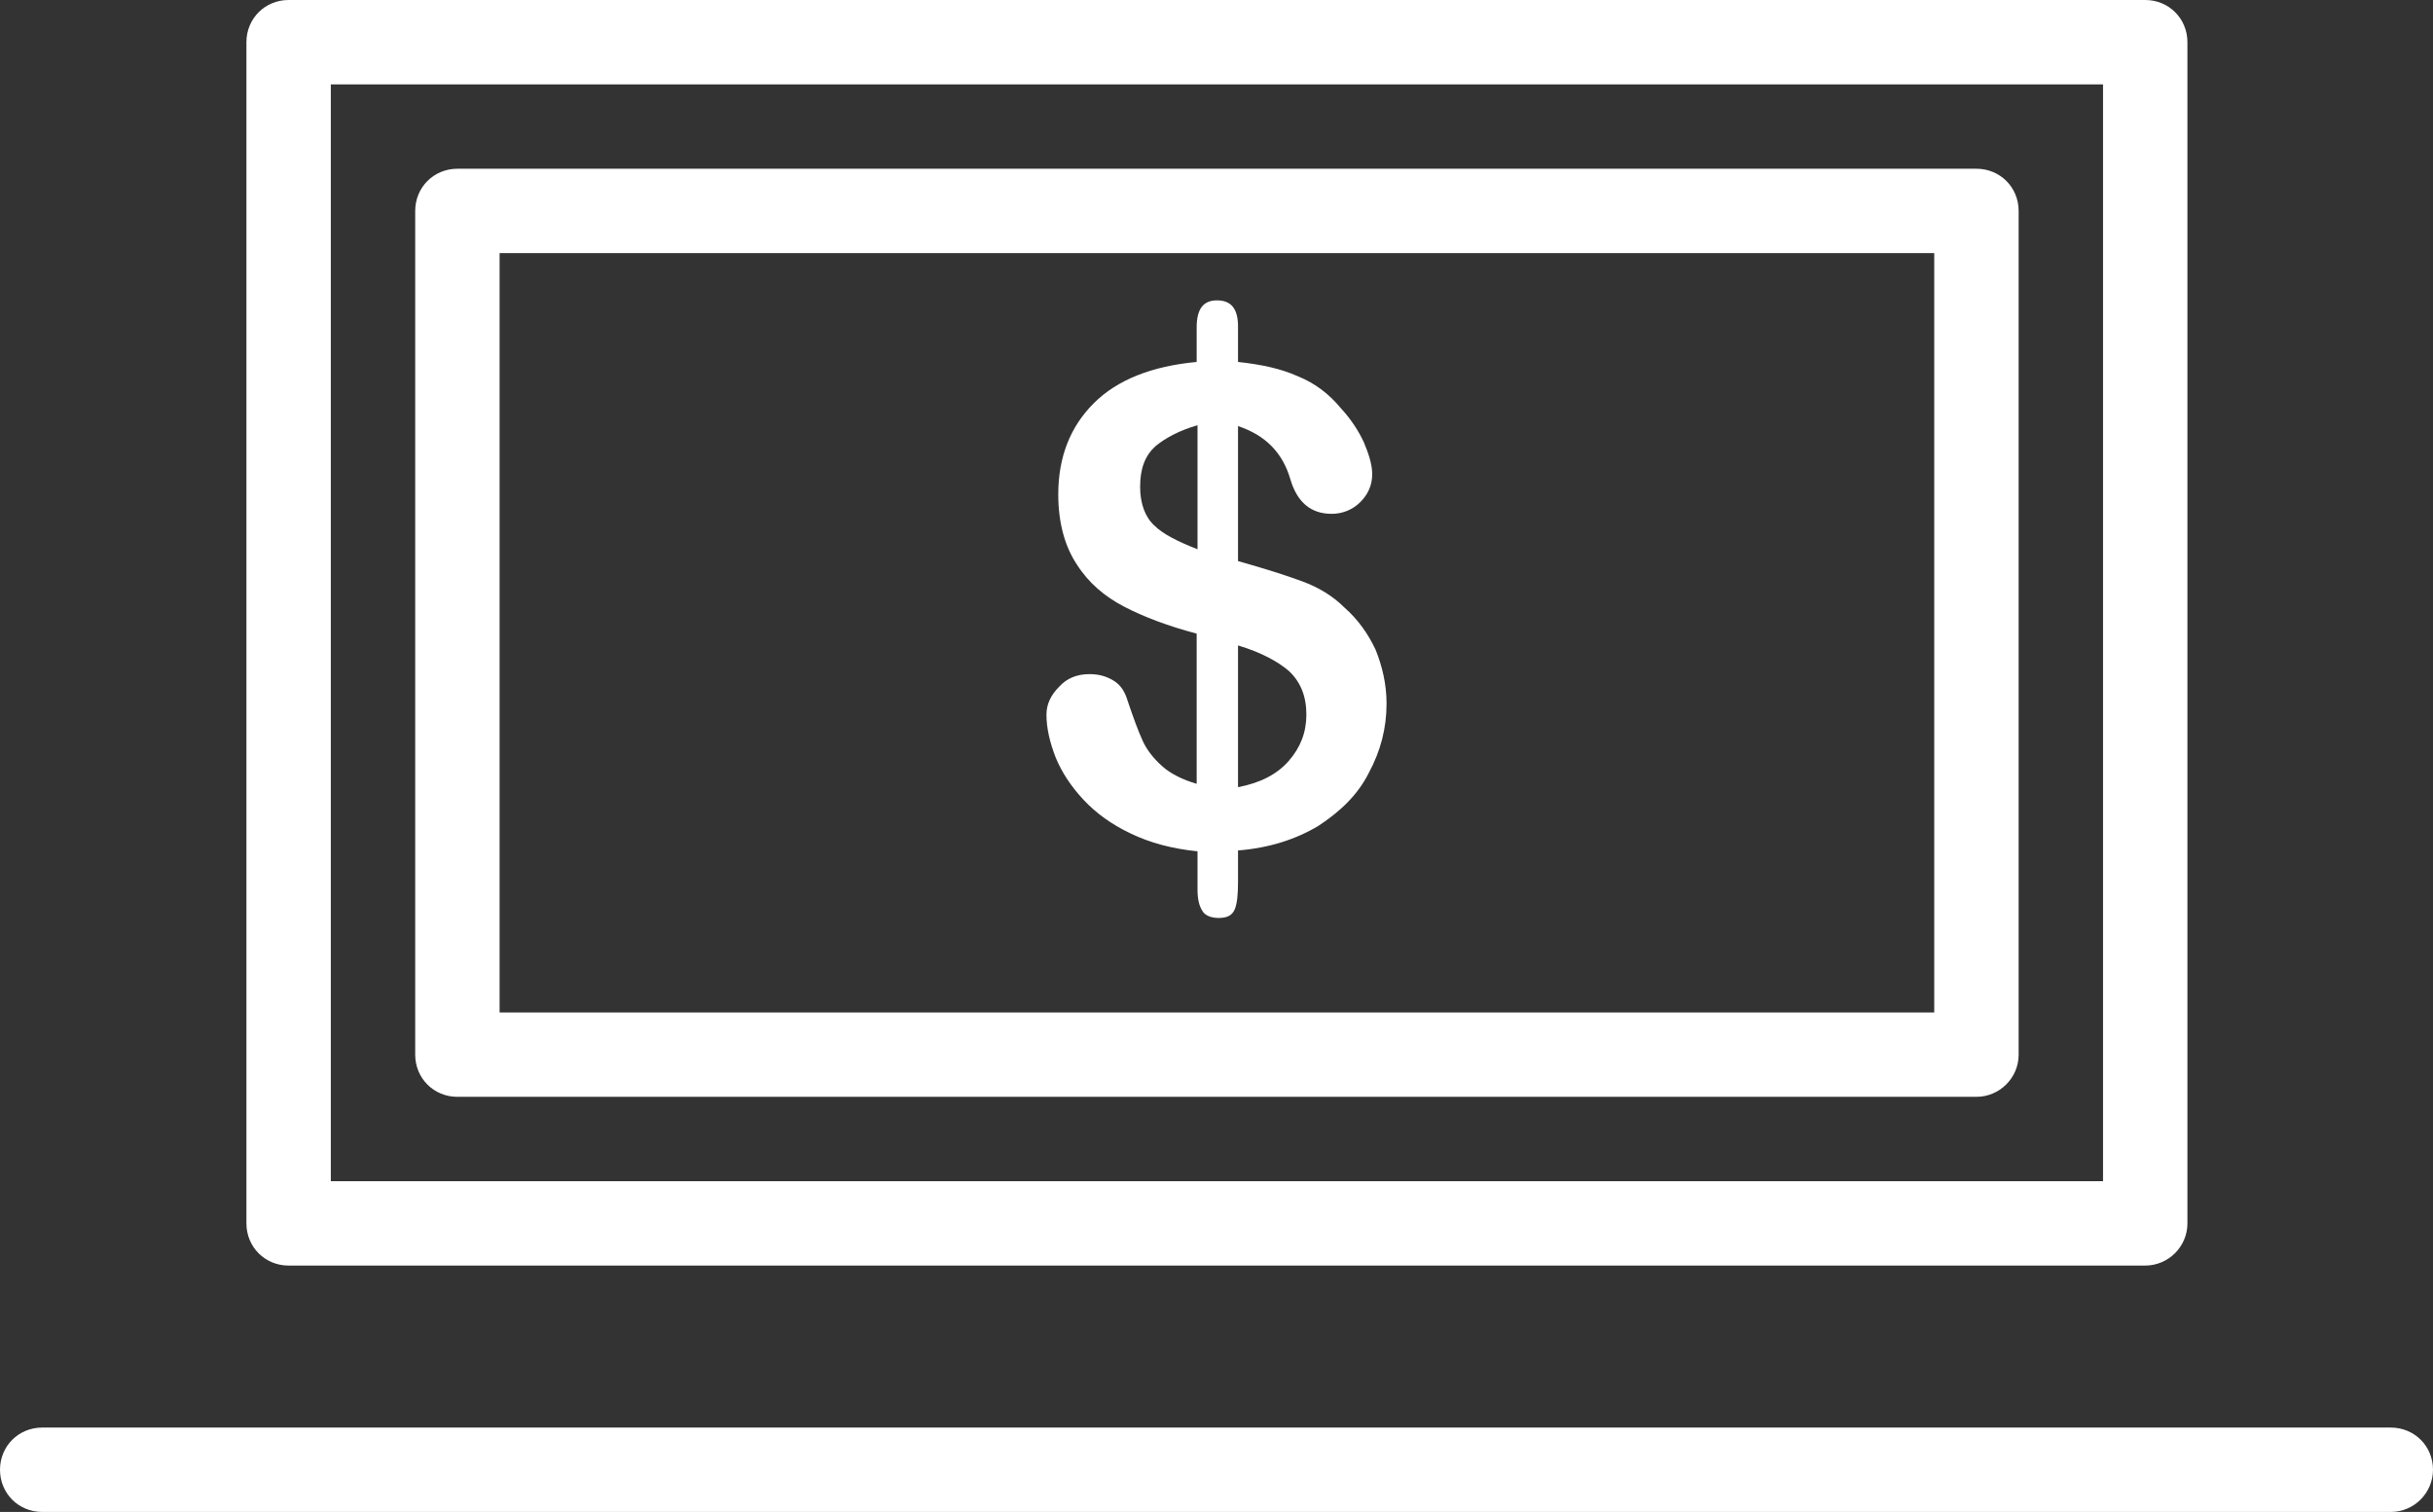
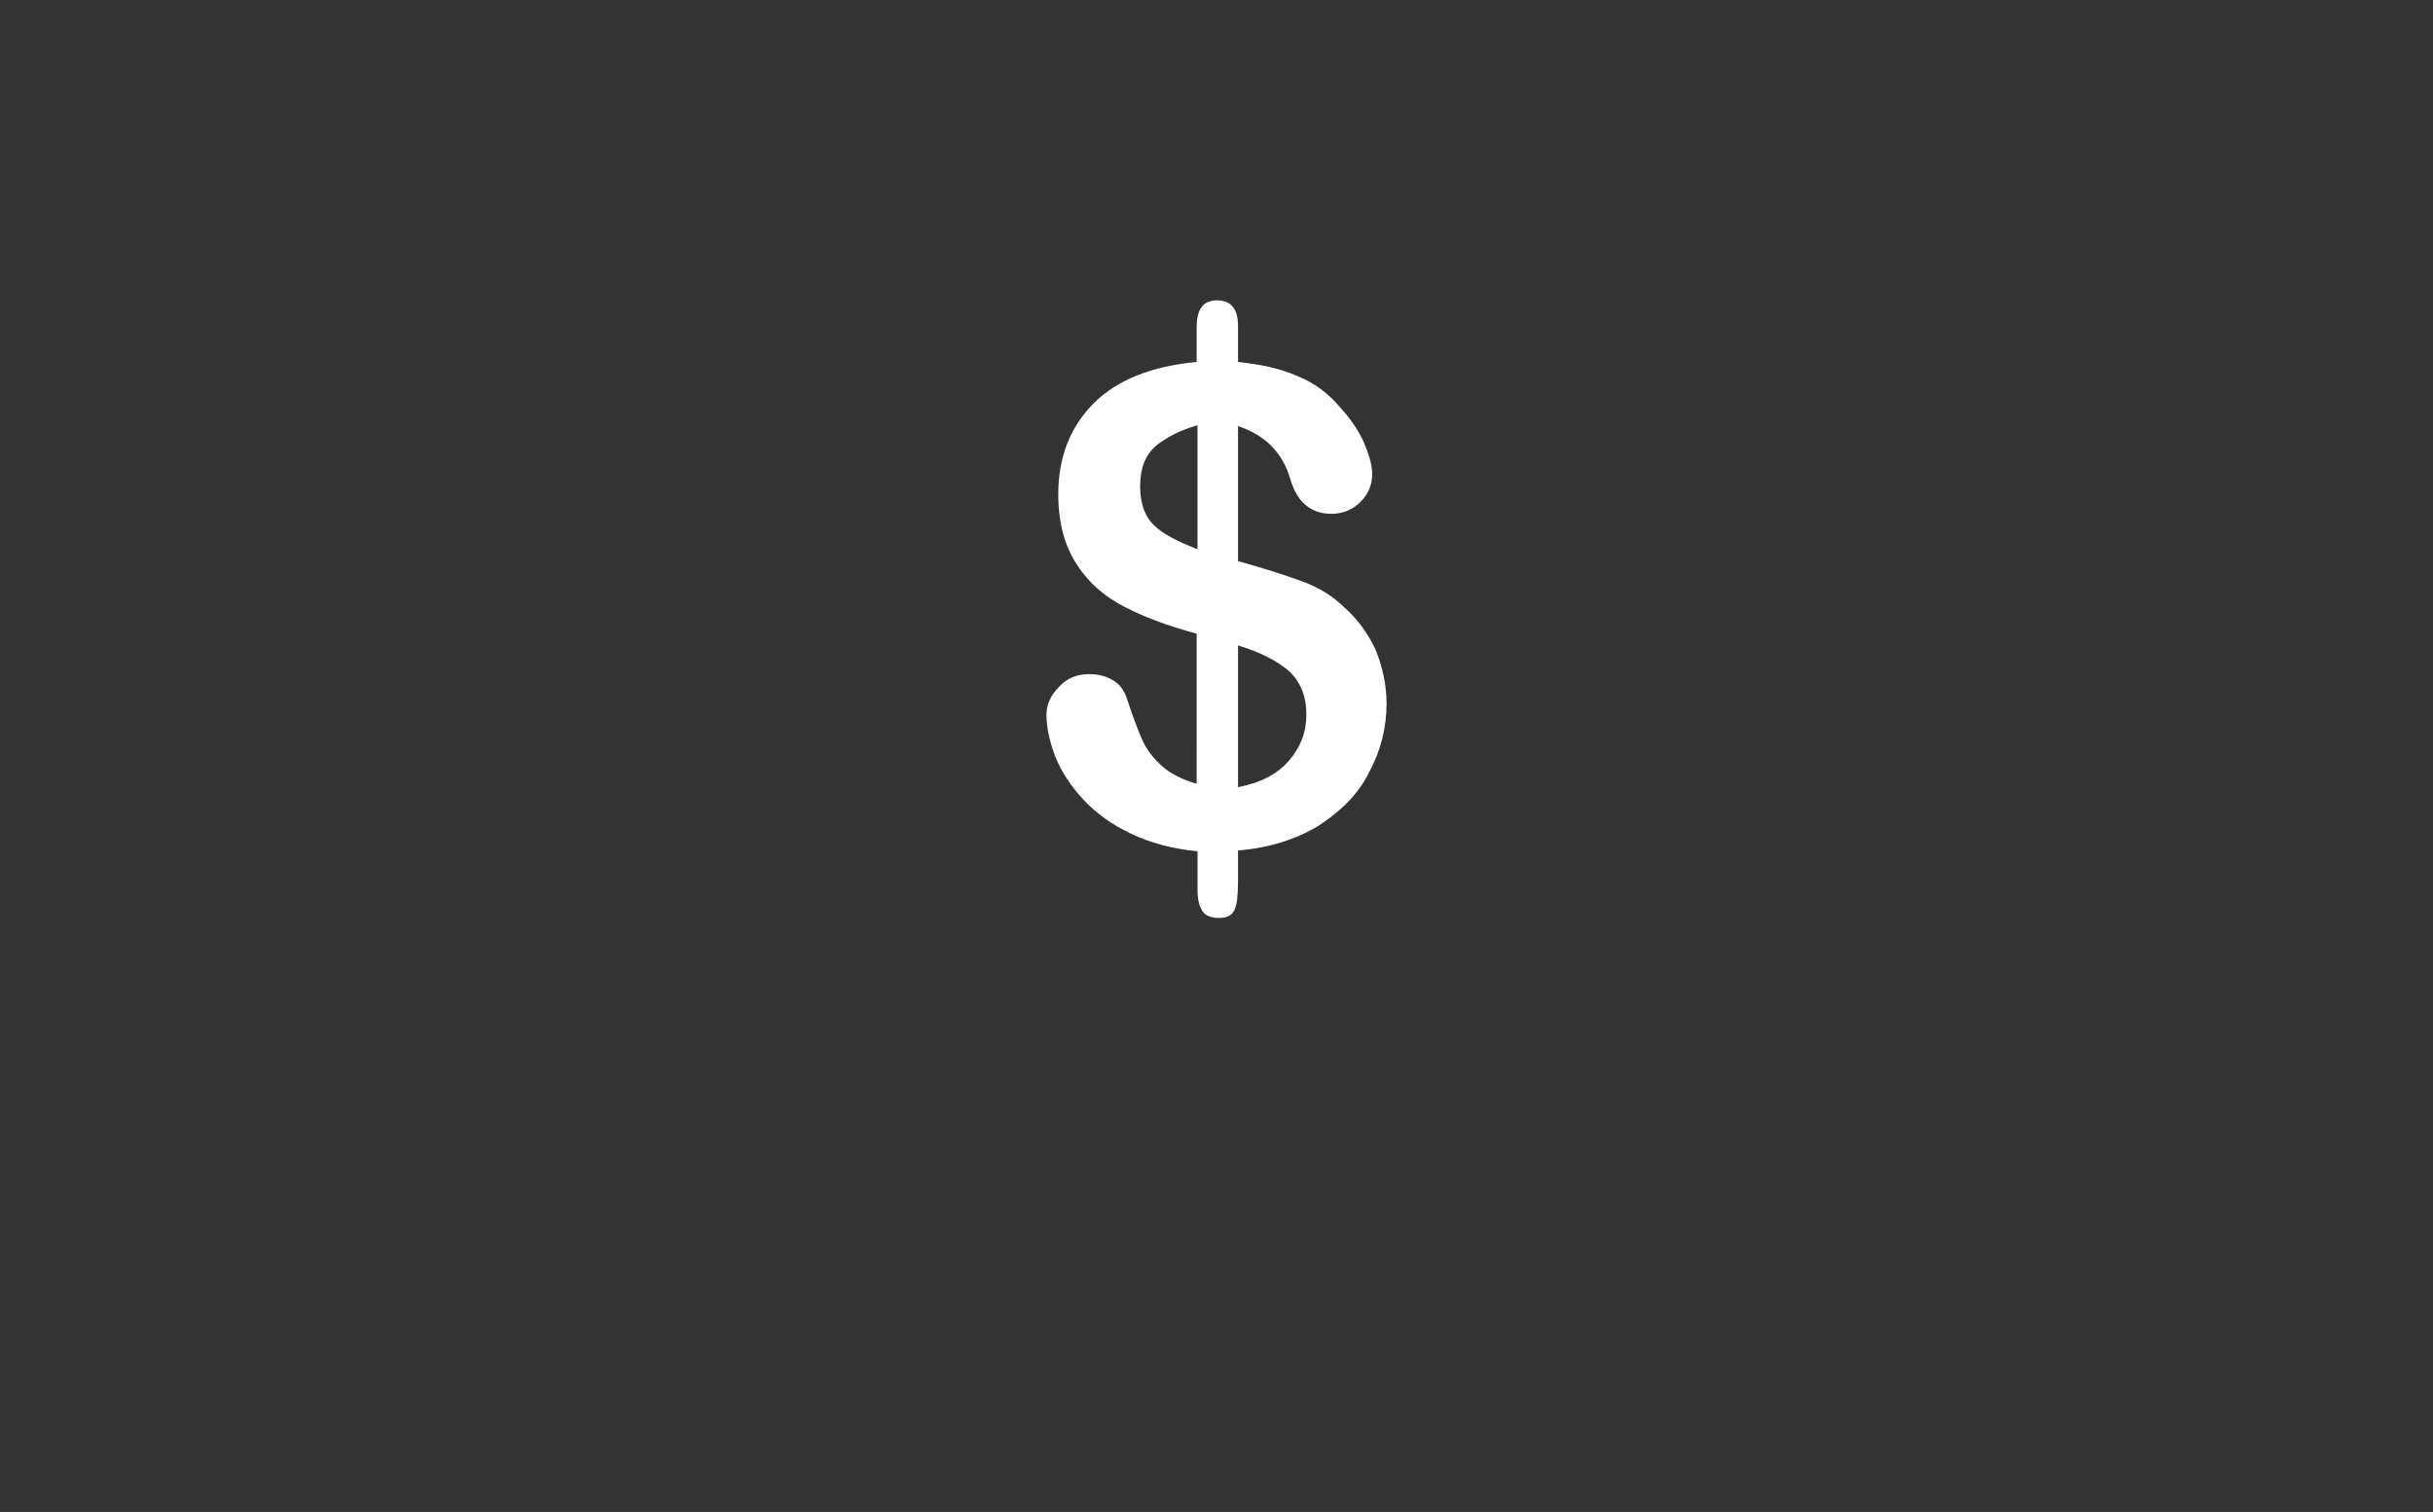
<svg xmlns="http://www.w3.org/2000/svg" version="1.1" id="Layer_1" x="0px" y="0px" viewBox="0 0 28.83 17.92" style="enable-background:new 0 0 28.83 17.92;" xml:space="preserve">
  <rect x="0" y="0" width="28.83" height="17.92" fill="#333333" stroke="none" />
  <style type="text/css">
	.st0{fill:#FFFFFF;}
</style>
  <g>
    <g>
      <path class="st0" d="M14.67,3.87v0.42c0.28,0.03,0.51,0.08,0.71,0.17c0.2,0.08,0.37,0.21,0.51,0.38c0.12,0.13,0.21,0.27,0.27,0.4    c0.06,0.14,0.1,0.27,0.1,0.38c0,0.13-0.05,0.24-0.14,0.33c-0.09,0.09-0.21,0.14-0.34,0.14c-0.25,0-0.41-0.14-0.49-0.41    C15.2,5.37,15,5.16,14.67,5.05v1.6c0.32,0.09,0.57,0.17,0.76,0.24c0.19,0.07,0.36,0.17,0.5,0.31c0.16,0.14,0.28,0.31,0.37,0.5    c0.08,0.2,0.13,0.41,0.13,0.64c0,0.29-0.07,0.56-0.21,0.82c-0.13,0.26-0.34,0.46-0.6,0.63c-0.27,0.16-0.58,0.26-0.95,0.29v0.37    c0,0.15-0.01,0.26-0.04,0.33c-0.03,0.07-0.09,0.1-0.19,0.1c-0.09,0-0.16-0.03-0.19-0.08c-0.04-0.06-0.06-0.14-0.06-0.26v-0.45    c-0.3-0.03-0.56-0.1-0.79-0.21c-0.23-0.11-0.41-0.24-0.56-0.4c-0.15-0.16-0.26-0.33-0.33-0.5C12.44,8.8,12.4,8.63,12.4,8.47    c0-0.12,0.05-0.23,0.15-0.33c0.09-0.1,0.21-0.15,0.36-0.15c0.12,0,0.21,0.03,0.29,0.08c0.08,0.05,0.13,0.13,0.16,0.23    c0.07,0.21,0.13,0.37,0.18,0.48c0.05,0.11,0.13,0.21,0.23,0.3c0.1,0.09,0.24,0.16,0.41,0.21V7.51c-0.34-0.09-0.63-0.2-0.86-0.32    c-0.23-0.12-0.42-0.28-0.56-0.5c-0.14-0.21-0.22-0.49-0.22-0.83c0-0.44,0.14-0.8,0.42-1.08c0.28-0.28,0.69-0.44,1.22-0.49V3.88    c0-0.22,0.08-0.32,0.24-0.32C14.59,3.56,14.67,3.66,14.67,3.87z M14.19,6.51V5.04c-0.21,0.06-0.38,0.15-0.5,0.25    c-0.12,0.11-0.18,0.26-0.18,0.48c0,0.2,0.06,0.36,0.17,0.46C13.78,6.33,13.96,6.42,14.19,6.51z M14.67,7.65v1.68    c0.26-0.05,0.46-0.15,0.6-0.31c0.14-0.16,0.21-0.34,0.21-0.55c0-0.22-0.07-0.39-0.21-0.52C15.14,7.84,14.94,7.73,14.67,7.65z" />
    </g>
    <g>
-       <path class="st0" d="M25.42,15h-22c-0.28,0-0.5-0.22-0.5-0.5v-14c0-0.28,0.22-0.5,0.5-0.5h22c0.28,0,0.5,0.22,0.5,0.5v14    C25.92,14.78,25.69,15,25.42,15L25.42,15z M3.92,14h21V1h-21V14L3.92,14z" />
-     </g>
+       </g>
    <g>
-       <path class="st0" d="M23.42,13h-18c-0.28,0-0.5-0.22-0.5-0.5v-10c0-0.28,0.22-0.5,0.5-0.5h18c0.28,0,0.5,0.22,0.5,0.5v10    C23.92,12.78,23.69,13,23.42,13L23.42,13z M5.92,12h17V3h-17V12L5.92,12z" />
-     </g>
+       </g>
    <g>
-       <path class="st0" d="M28.33,17.92H0.5c-0.28,0-0.5-0.22-0.5-0.5c0-0.28,0.22-0.5,0.5-0.5h27.83c0.28,0,0.5,0.22,0.5,0.5    C28.83,17.69,28.61,17.92,28.33,17.92L28.33,17.92z" />
-     </g>
+       </g>
  </g>
</svg>